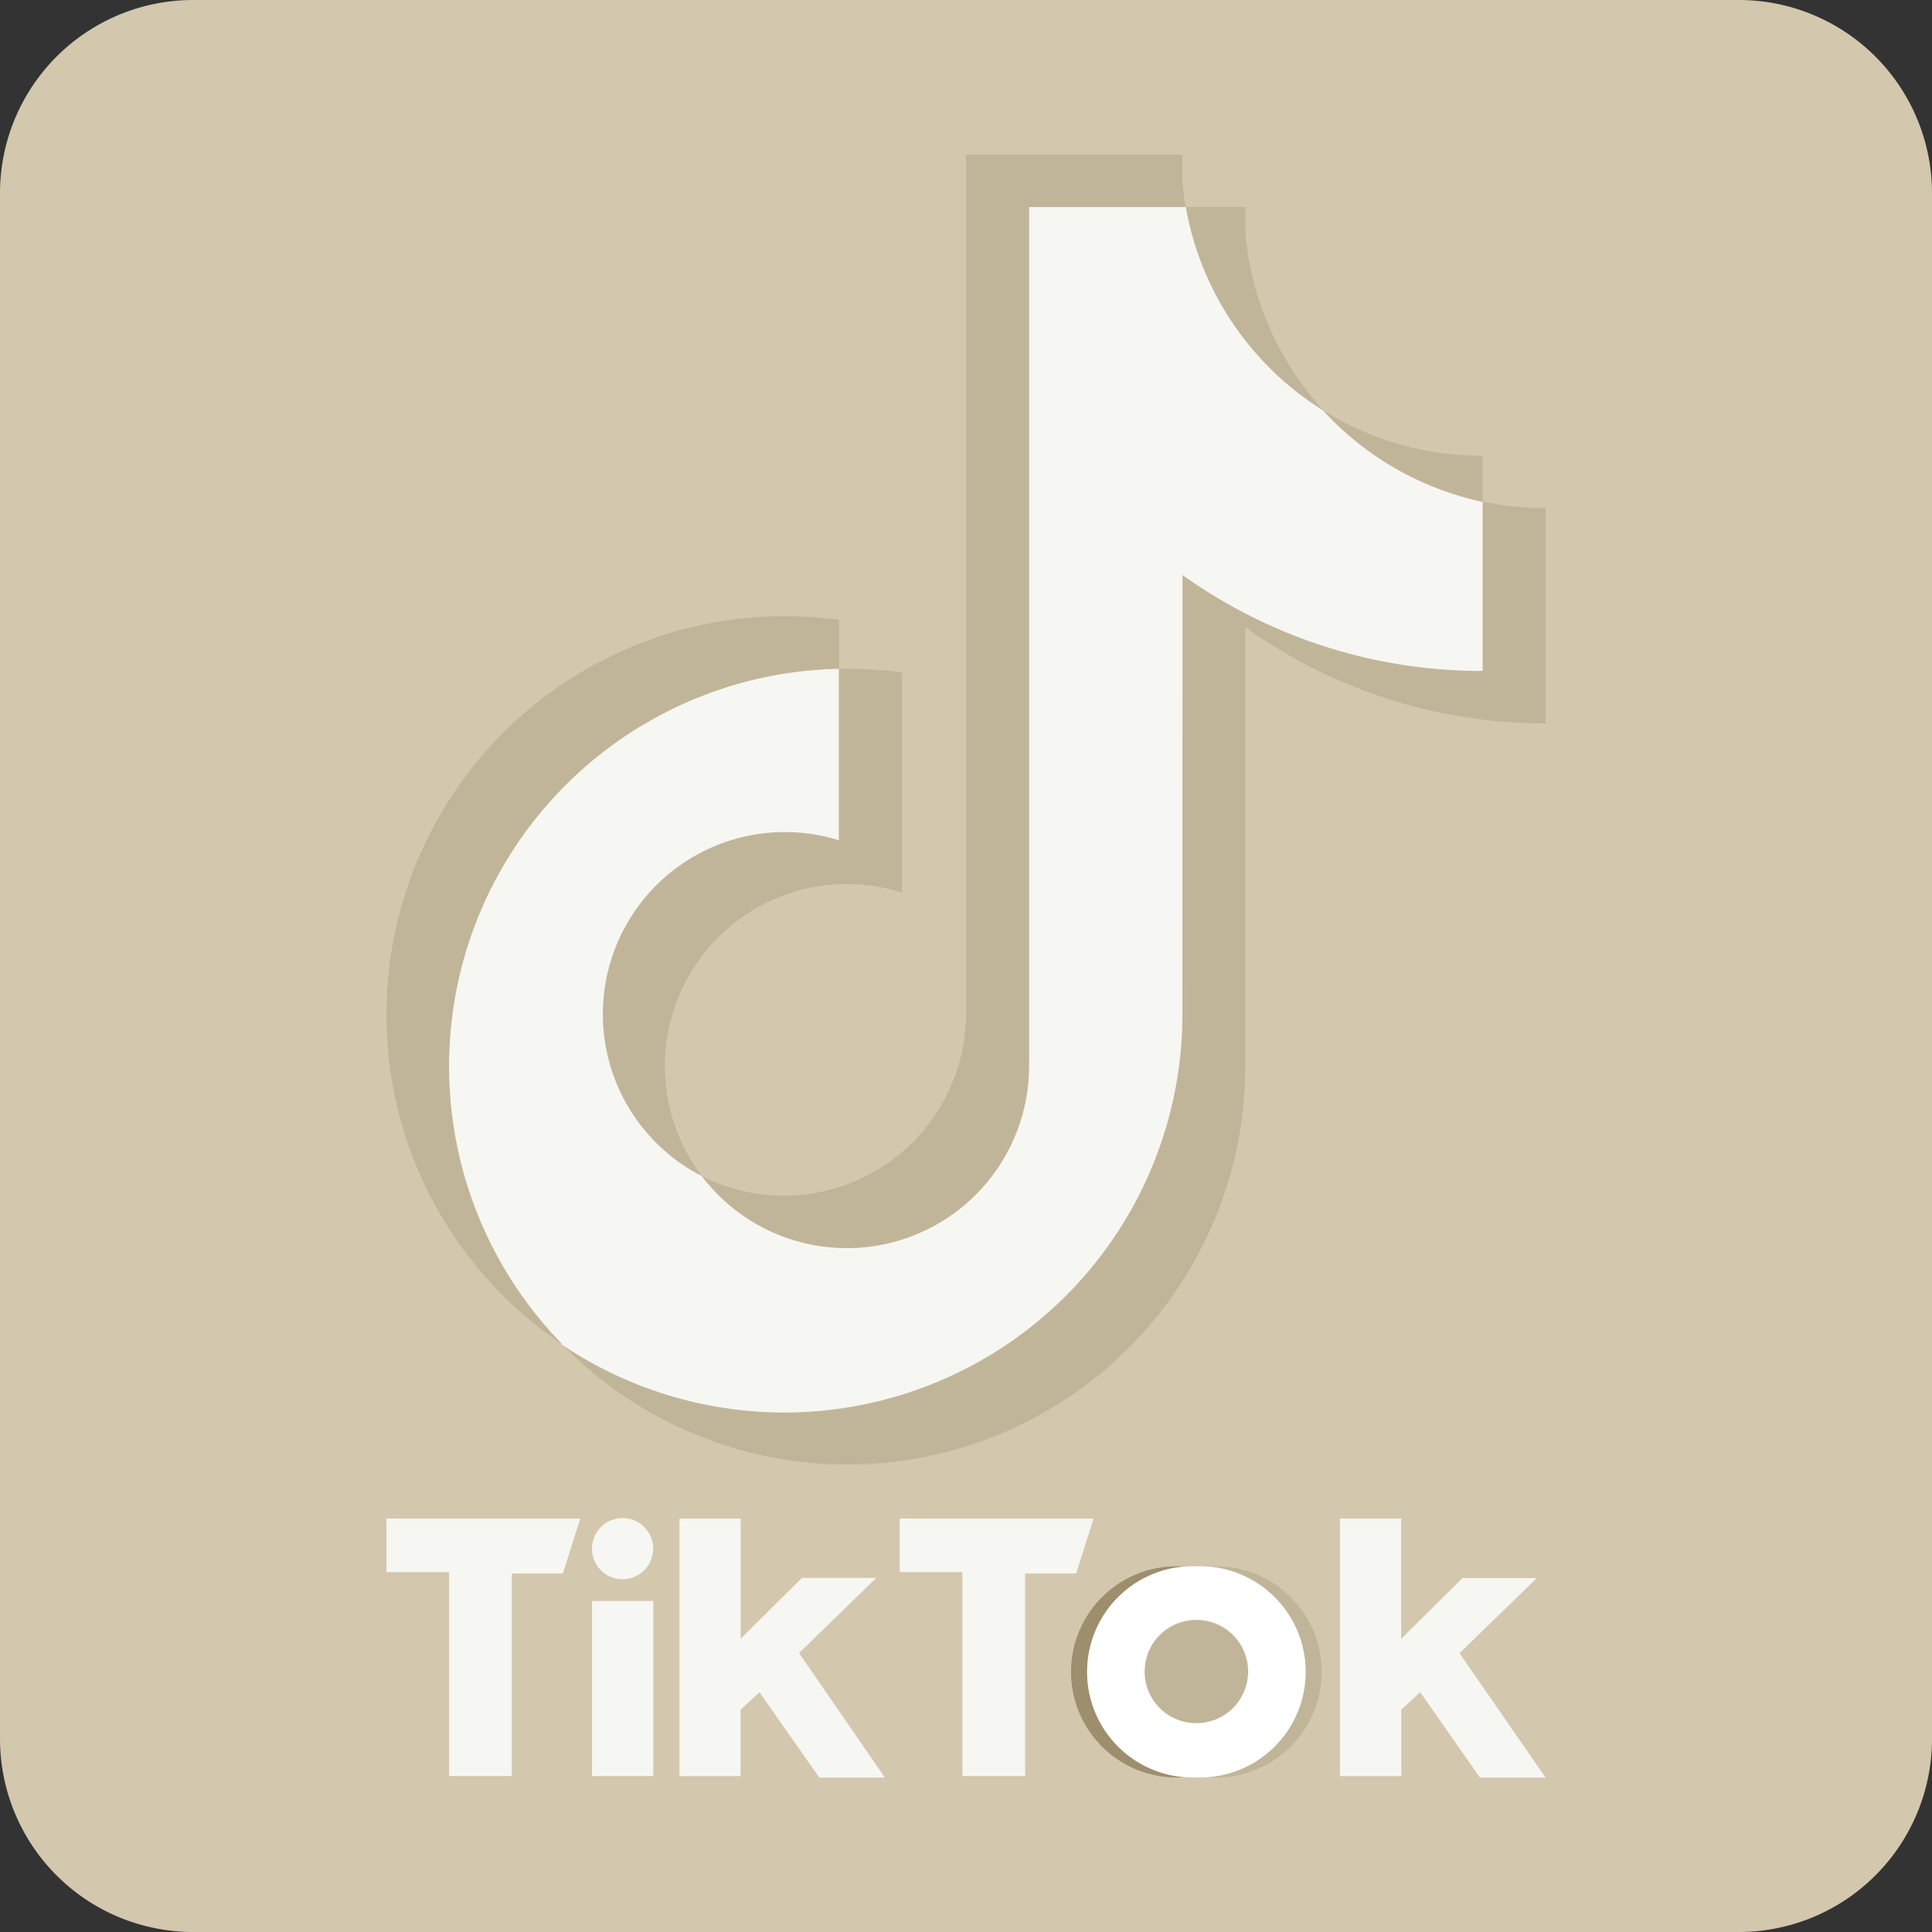
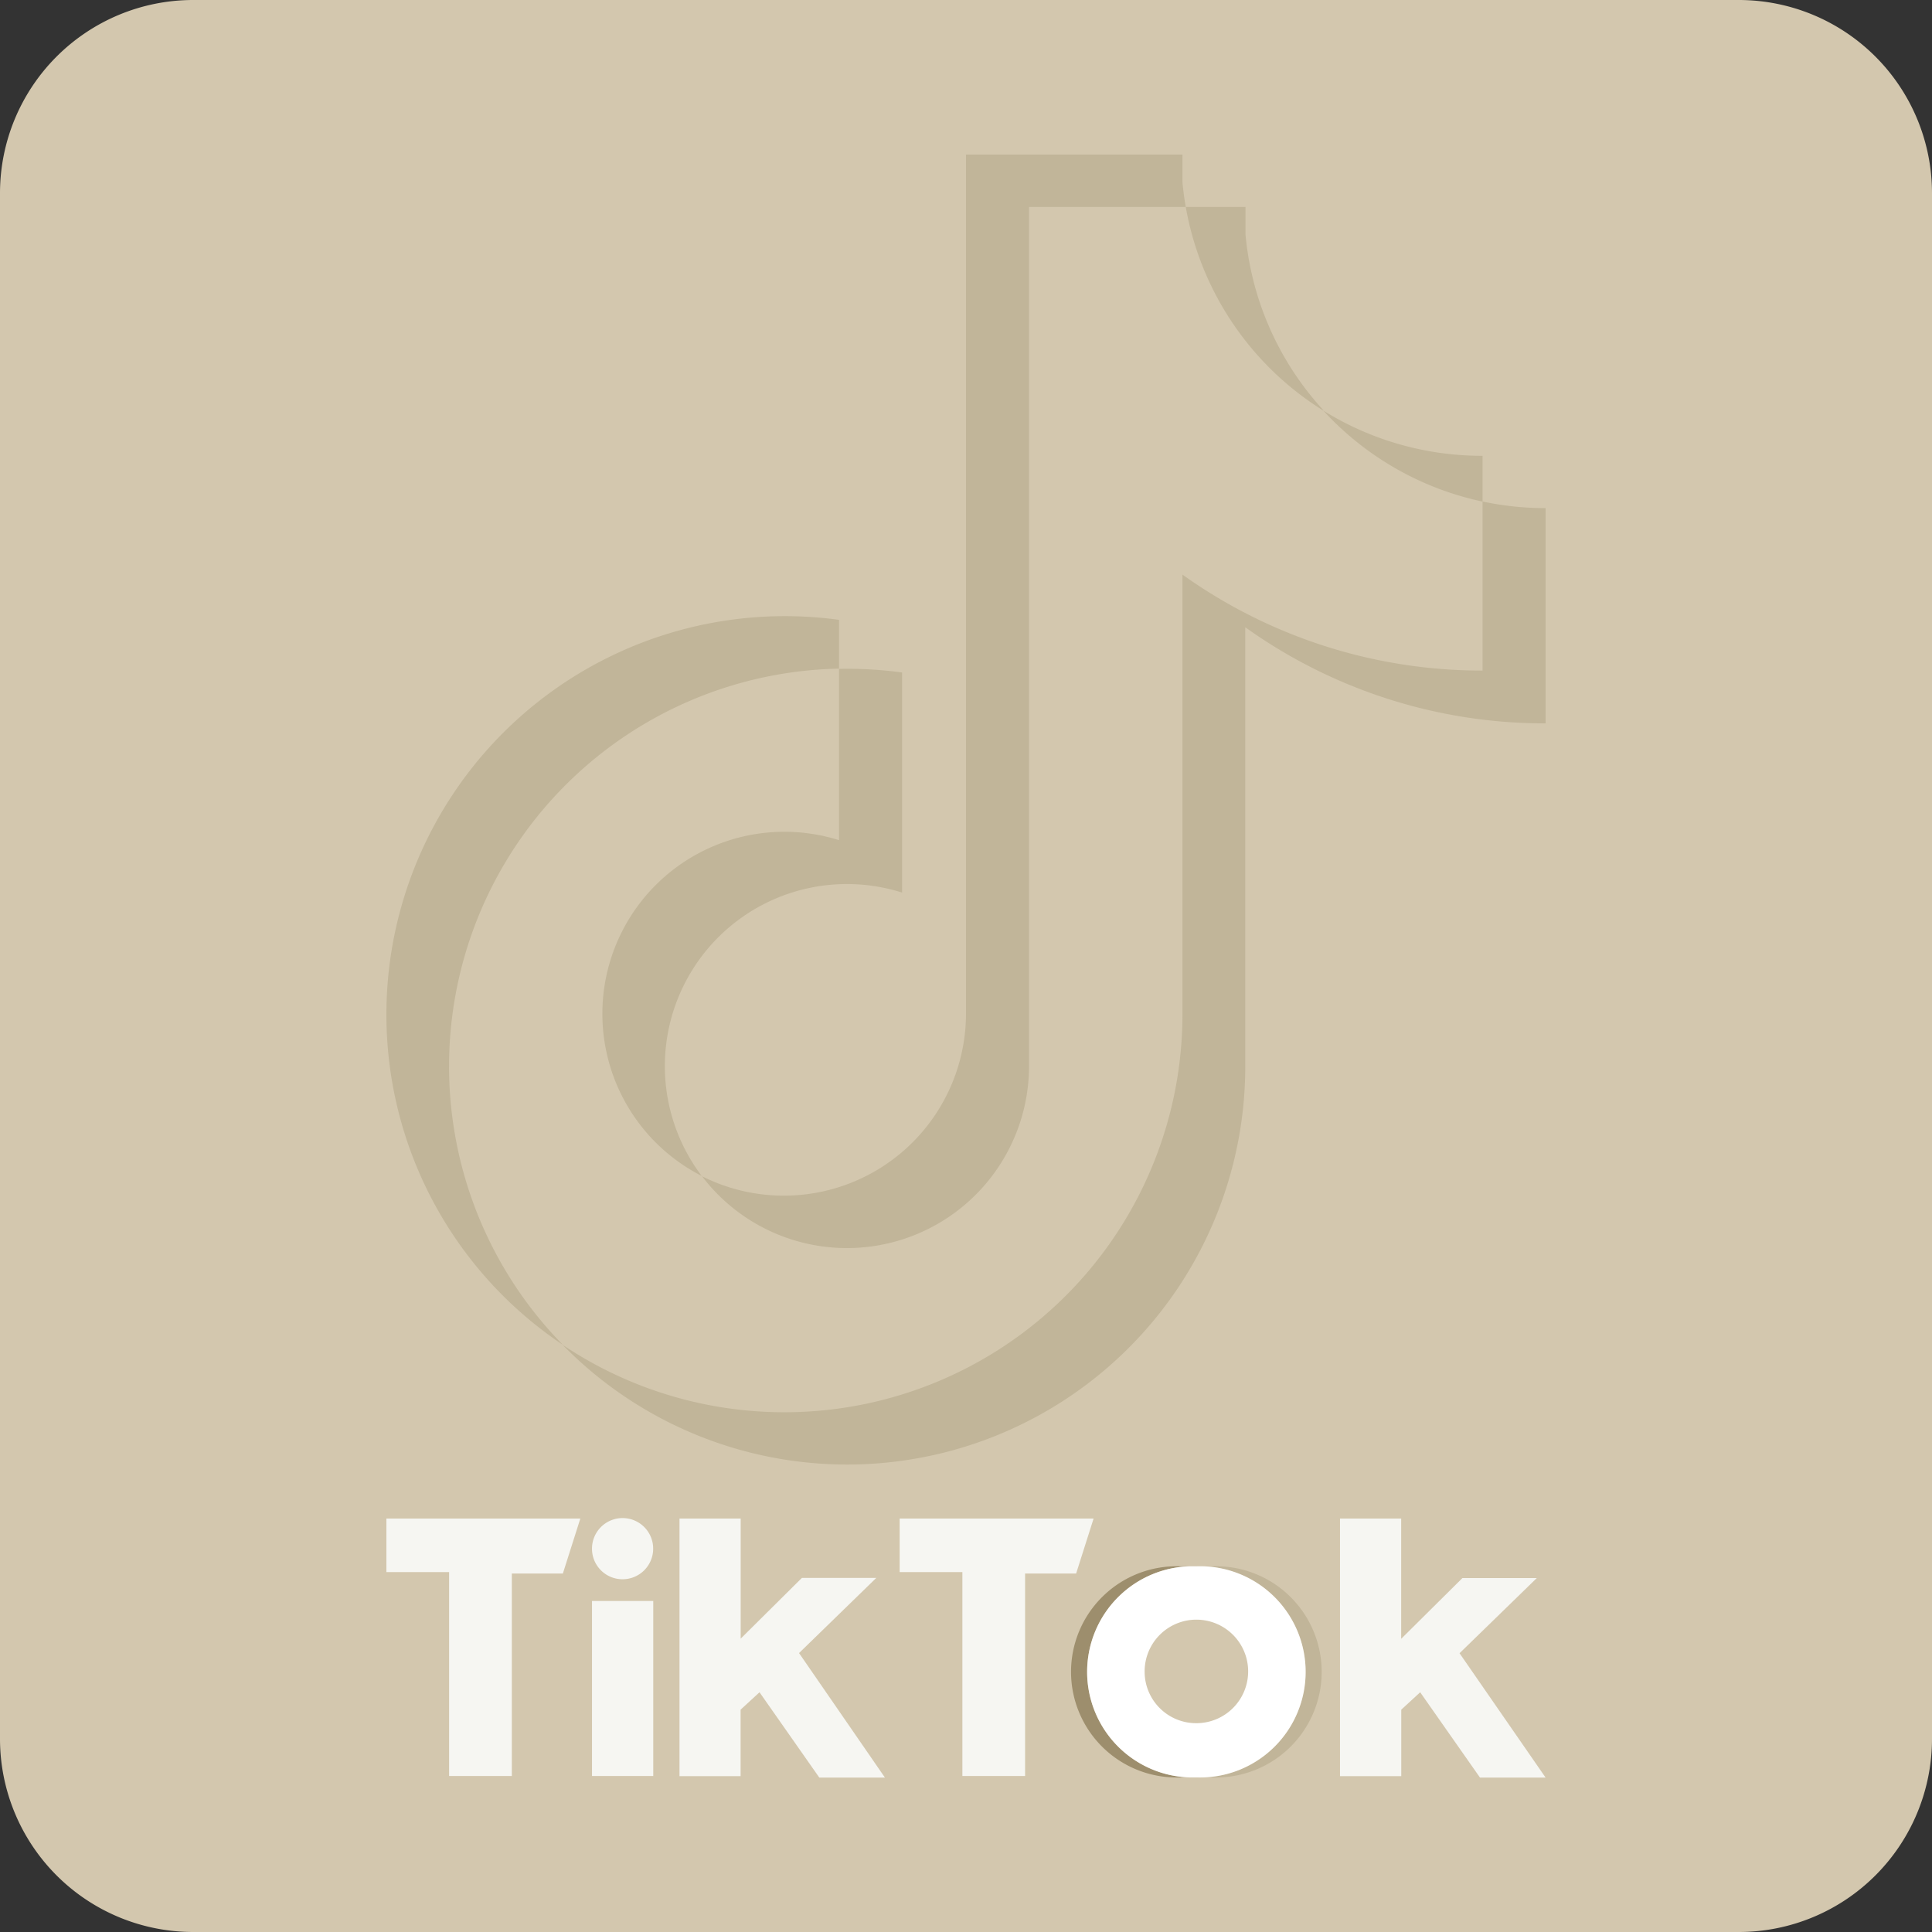
<svg xmlns="http://www.w3.org/2000/svg" width="24" height="24" viewBox="0 0 24 24">
  <rect x="0" y="0" width="24" height="24" fill="#333333" stroke="none" />
  <defs>
    <clipPath id="clip-path">
      <rect id="長方形_521" data-name="長方形 521" width="24" height="24" transform="translate(706 9967)" fill="#fff" />
    </clipPath>
  </defs>
  <g id="icon_tiktok_brown" transform="translate(-706 -9967)" clip-path="url(#clip-path)">
    <g id="tiktok-logo" transform="translate(706 9967)">
      <path id="パス_115" data-name="パス 115" d="M2.4,0H21.6A2.4,2.4,0,0,1,24,2.4V21.6A2.4,2.4,0,0,1,21.6,24H2.4A2.4,2.4,0,0,1,0,21.6V2.4A2.4,2.4,0,0,1,2.4,0Z" fill="#d3c7ae" fill-rule="evenodd" />
      <path id="パス_116" data-name="パス 116" d="M15.07,22.08a1.312,1.312,0,1,0,0-2.623h-.2a1.312,1.312,0,1,1,0,2.623Z" transform="translate(0 0)" fill="#c1b599" fill-rule="evenodd" />
      <path id="パス_117" data-name="パス 117" d="M14.853,19.457h-.2a1.312,1.312,0,1,0,0,2.623h.2a1.312,1.312,0,1,1,0-2.623Z" transform="translate(0 0)" fill="#9d8e6d" fill-rule="evenodd" />
-       <ellipse id="楕円形_9" data-name="楕円形 9" cx="0.643" cy="0.638" rx="0.643" ry="0.638" transform="translate(14.219 20.131)" fill="#c1b599" />
      <path id="パス_118" data-name="パス 118" d="M4.8,18.864v.665h.779v2.533h.779V19.547h.634l.217-.683Zm6.376,0v.665h.779v2.533h.779V19.547h.634l.217-.683Zm-3.822.377a.38.38,0,1,1,.38.377A.379.379,0,0,1,7.354,19.241Zm0,.647h.761v2.174H7.354Zm1.087-1.024v3.2H9.2v-.826l.235-.216.743,1.06h.815L9.926,20.535l.96-.934H9.962l-.761.755V18.864Zm8.205,0v3.2h.761v-.826l.235-.216.743,1.06H19.2l-1.069-1.545.96-.934h-.924l-.761.755V18.864Z" transform="translate(0 0)" fill="#f6f6f2" fill-rule="evenodd" />
      <path id="パス_119" data-name="パス 119" d="M15.472,7.794A6.391,6.391,0,0,0,19.2,8.986V6.312a3.769,3.769,0,0,1-.783-.082v2.1a6.392,6.392,0,0,1-3.728-1.192V12.6a4.946,4.946,0,0,1-7.7,4.106,4.945,4.945,0,0,0,8.48-3.455V7.794Zm.966-2.7a3.726,3.726,0,0,1-.966-2.182V2.571H14.73A3.743,3.743,0,0,0,16.438,5.1ZM8.719,14.611a2.262,2.262,0,0,1,2.487-3.523V8.354a4.989,4.989,0,0,0-.783-.045v2.128a2.261,2.261,0,0,0-1.7,4.174Z" transform="translate(0 0)" fill="#c1b599" fill-rule="evenodd" />
-       <path id="パス_120" data-name="パス 120" d="M14.689,7.143a6.392,6.392,0,0,0,3.728,1.192v-2.1A3.742,3.742,0,0,1,16.438,5.1,3.743,3.743,0,0,1,14.73,2.571H12.781V13.25a2.262,2.262,0,0,1-4.062,1.361,2.262,2.262,0,0,1,1.7-4.174V8.309a4.941,4.941,0,0,0-3.431,8.4,4.946,4.946,0,0,0,7.7-4.106Z" transform="translate(0 0)" fill="#f6f6f2" fill-rule="evenodd" />
      <path id="パス_121" data-name="パス 121" d="M18.417,6.231V5.662A3.729,3.729,0,0,1,16.438,5.1,3.739,3.739,0,0,0,18.417,6.231ZM14.73,2.571q-.027-.153-.041-.307V1.92H12V12.6a2.263,2.263,0,0,1-3.279,2.012,2.262,2.262,0,0,0,4.062-1.361V2.571ZM10.423,8.309V7.7A4.95,4.95,0,0,0,4.8,12.6a4.936,4.936,0,0,0,2.192,4.106,4.941,4.941,0,0,1,3.431-8.4Z" transform="translate(0 0)" fill="#c1b599" fill-rule="evenodd" />
      <path id="パス_122" data-name="パス 122" d="M14.871,22.08a1.312,1.312,0,1,0,0-2.623h-.018a1.312,1.312,0,1,0,0,2.623Zm-.652-1.312a.643.643,0,1,1,.643.638A.64.64,0,0,1,14.219,20.768Z" transform="translate(0 0)" fill="#fff" fill-rule="evenodd" />
    </g>
  </g>
</svg>